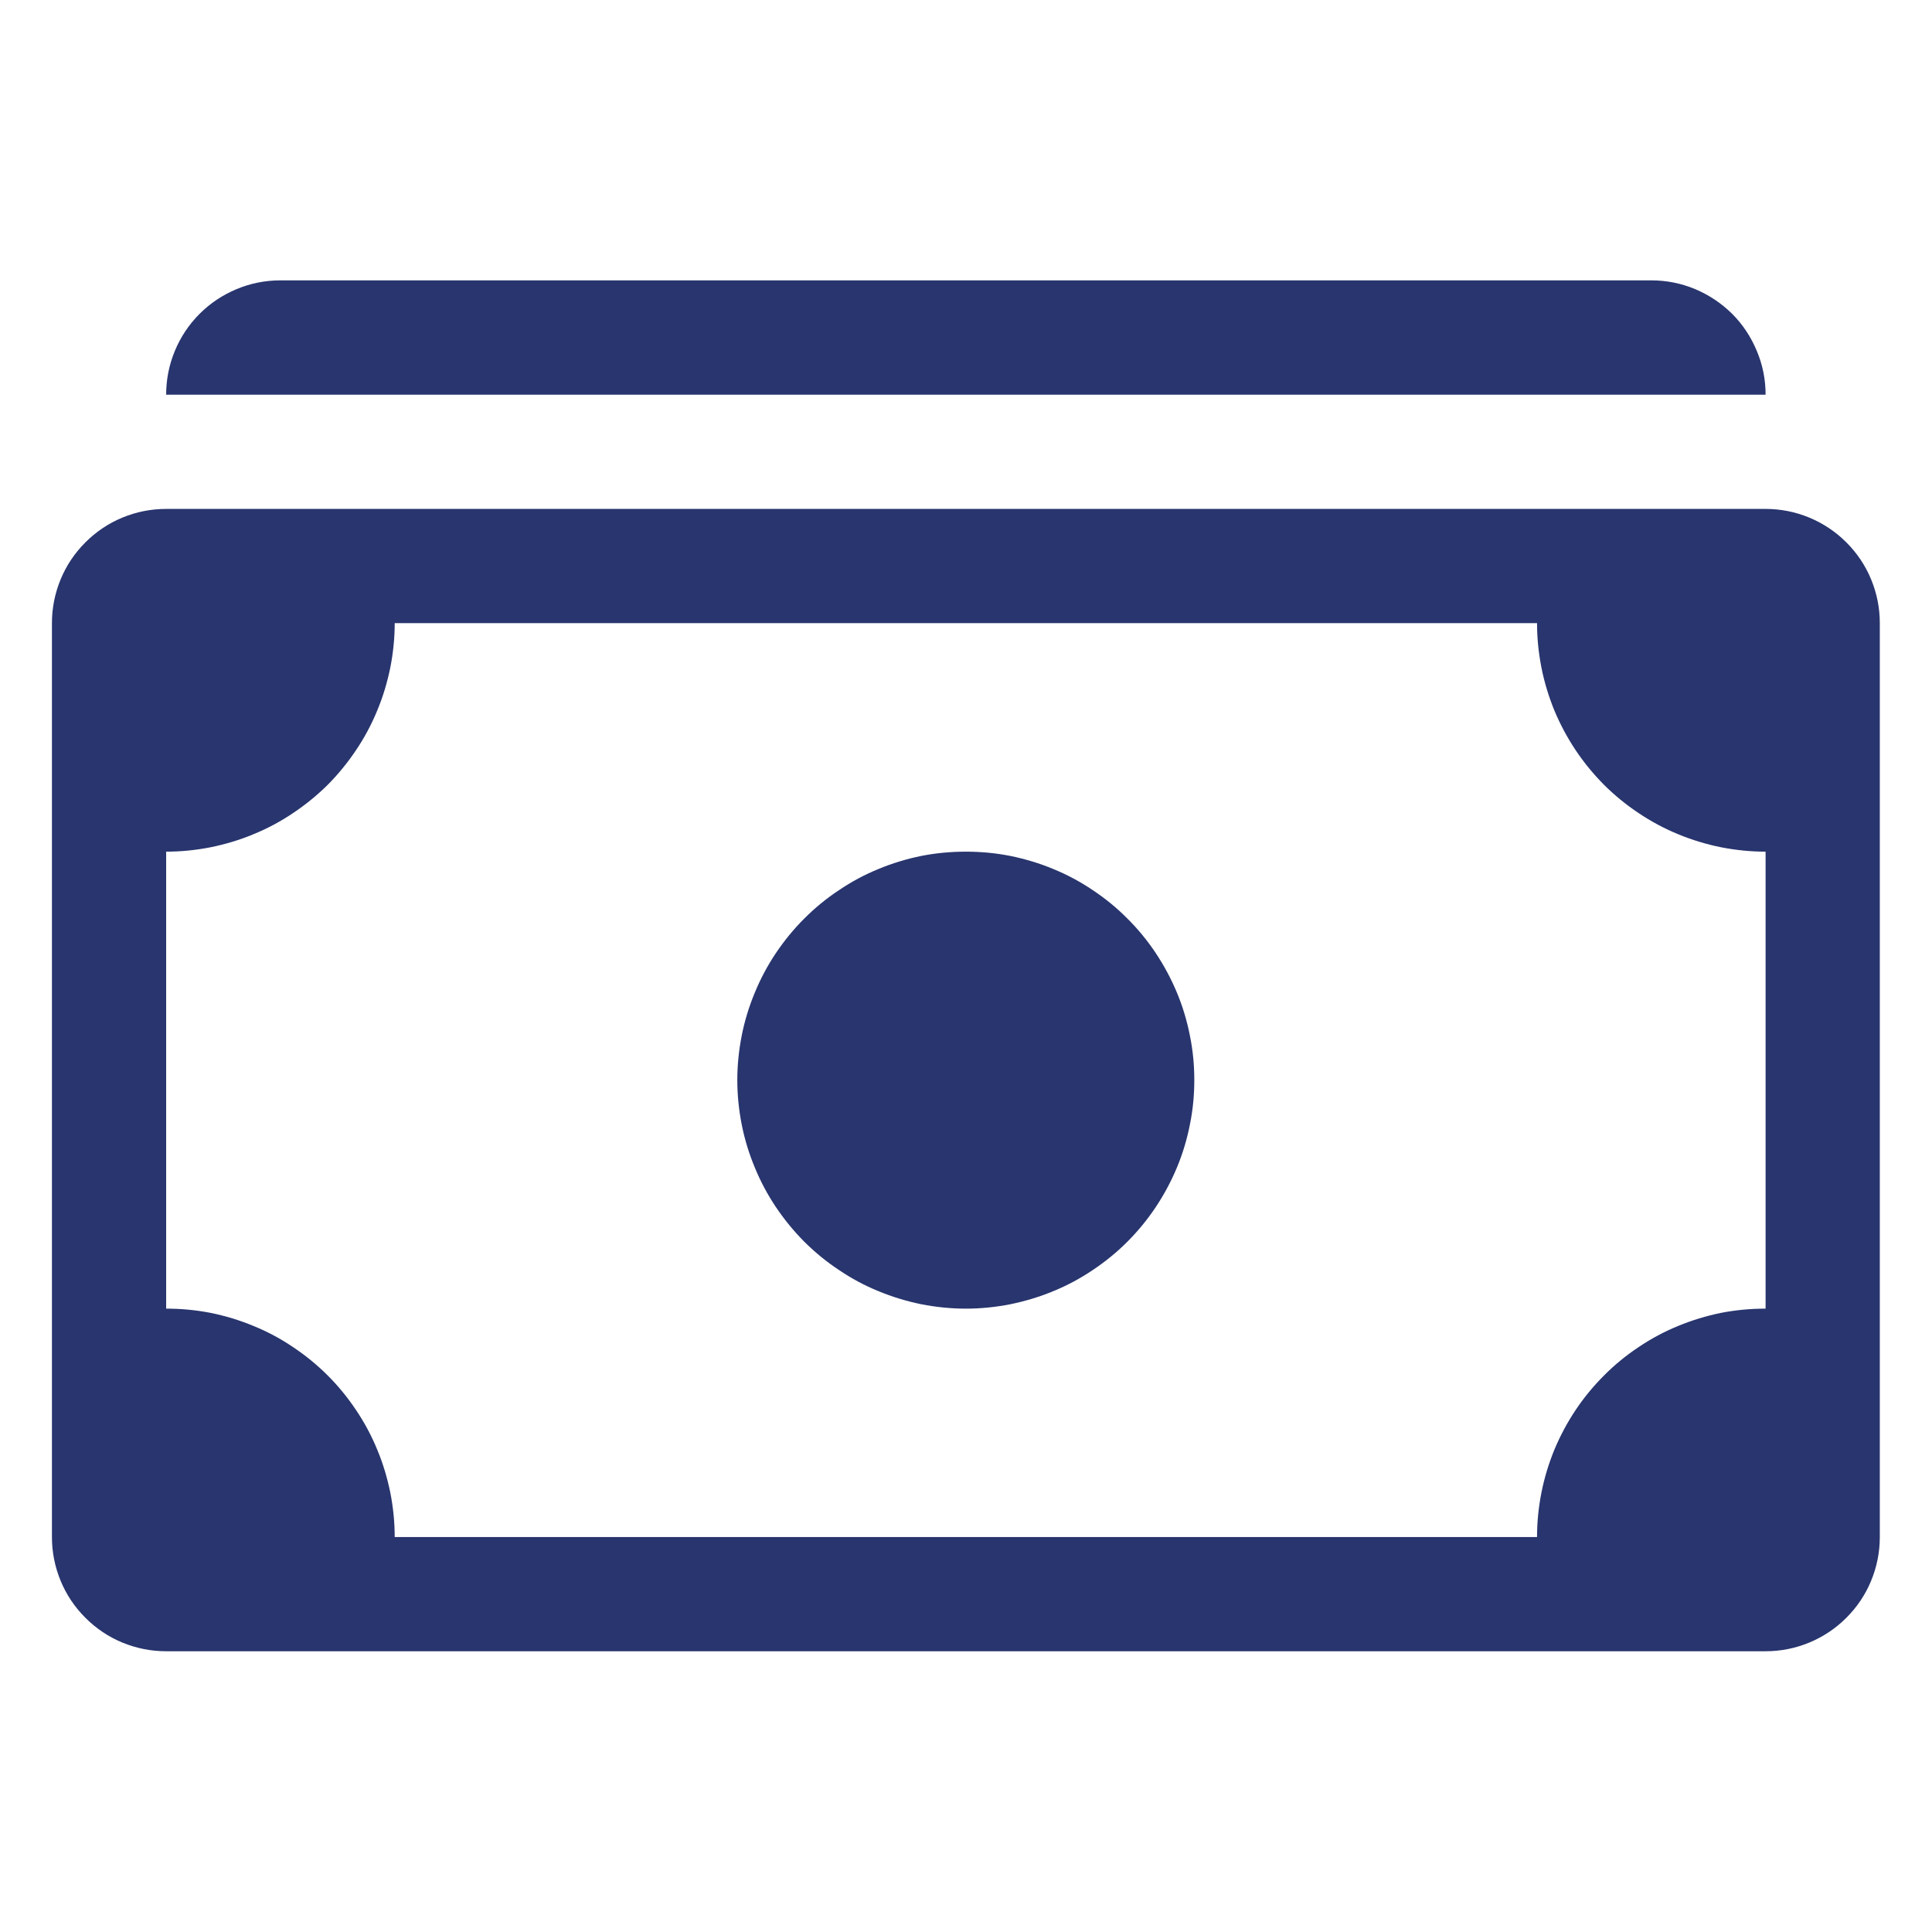
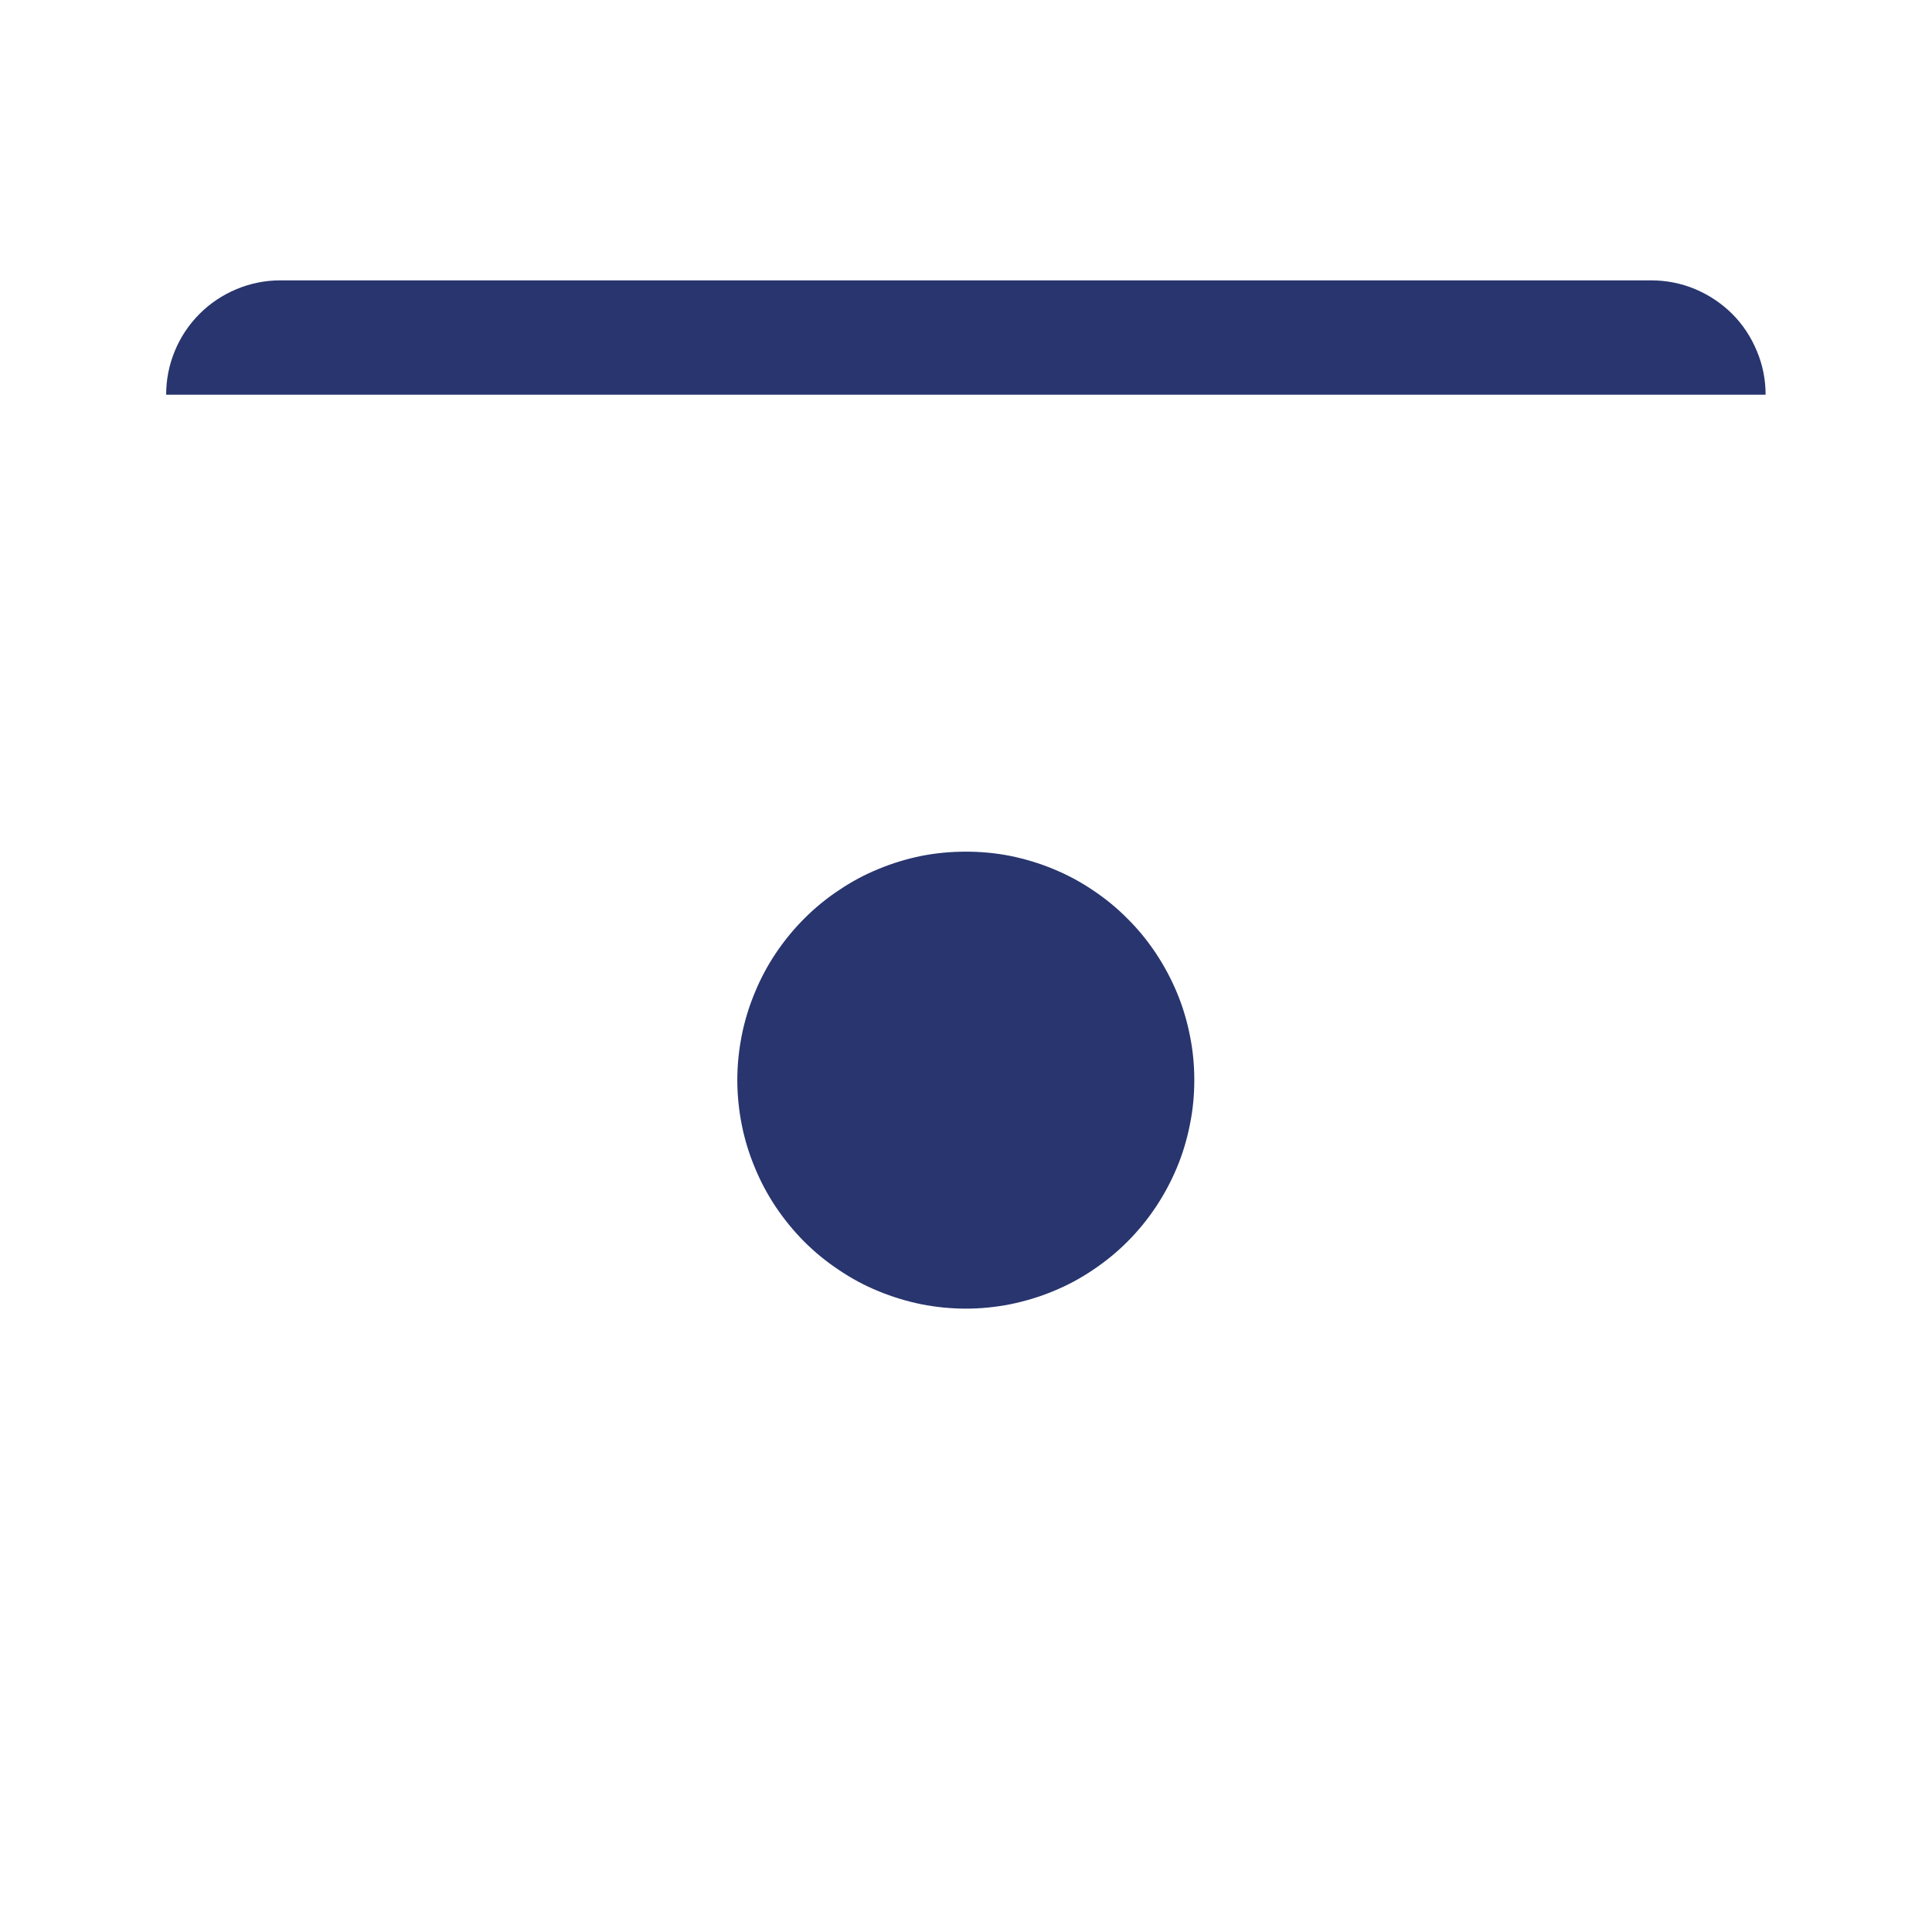
<svg xmlns="http://www.w3.org/2000/svg" version="1.0" preserveAspectRatio="xMidYMid meet" height="80" viewBox="0 0 60 60" zoomAndPan="magnify" width="80">
  <defs>
    <clipPath id="df98086c7c">
-       <path clip-rule="nonzero" d="M 1.613 15 L 58.613 15 L 58.613 52 L 1.613 52 Z M 1.613 15" />
-     </clipPath>
+       </clipPath>
  </defs>
  <path fill-rule="nonzero" fill-opacity="1" d="M 5.16 12.258 C 5.16 11.785 5.25 11.332 5.43 10.898 C 5.609 10.465 5.867 10.078 6.199 9.746 C 6.531 9.414 6.914 9.16 7.352 8.977 C 7.785 8.797 8.238 8.707 8.707 8.707 L 51.281 8.707 C 51.754 8.707 52.207 8.797 52.641 8.977 C 53.074 9.16 53.457 9.414 53.793 9.746 C 54.125 10.078 54.379 10.465 54.559 10.898 C 54.742 11.332 54.832 11.785 54.832 12.258 Z M 29.996 40.641 C 30.461 40.641 30.922 40.594 31.379 40.504 C 31.836 40.41 32.281 40.277 32.711 40.098 C 33.141 39.922 33.551 39.703 33.938 39.441 C 34.324 39.184 34.684 38.891 35.012 38.562 C 35.344 38.23 35.637 37.871 35.895 37.484 C 36.152 37.098 36.371 36.688 36.551 36.258 C 36.73 35.828 36.863 35.383 36.953 34.926 C 37.047 34.469 37.09 34.008 37.09 33.543 C 37.09 33.078 37.047 32.617 36.953 32.16 C 36.863 31.703 36.73 31.258 36.551 30.828 C 36.371 30.398 36.152 29.988 35.895 29.602 C 35.637 29.215 35.344 28.855 35.012 28.527 C 34.684 28.195 34.324 27.902 33.938 27.645 C 33.551 27.383 33.141 27.164 32.711 26.988 C 32.281 26.809 31.836 26.676 31.379 26.582 C 30.922 26.492 30.461 26.449 29.996 26.449 C 29.531 26.449 29.066 26.492 28.609 26.582 C 28.152 26.676 27.711 26.809 27.281 26.988 C 26.848 27.164 26.441 27.383 26.055 27.645 C 25.664 27.902 25.309 28.195 24.977 28.527 C 24.648 28.855 24.355 29.215 24.094 29.602 C 23.836 29.988 23.617 30.398 23.441 30.828 C 23.262 31.258 23.125 31.703 23.035 32.16 C 22.945 32.617 22.898 33.078 22.898 33.543 C 22.898 34.008 22.945 34.469 23.035 34.926 C 23.125 35.383 23.262 35.828 23.441 36.258 C 23.617 36.688 23.836 37.098 24.094 37.484 C 24.355 37.871 24.648 38.23 24.977 38.562 C 25.309 38.891 25.664 39.184 26.055 39.441 C 26.441 39.703 26.848 39.922 27.281 40.098 C 27.711 40.277 28.152 40.41 28.609 40.504 C 29.066 40.594 29.531 40.641 29.996 40.641" fill="#28356e" />
  <g clip-path="url(#df98086c7c)">
    <path fill-rule="nonzero" fill-opacity="1" d="M 1.613 19.352 C 1.613 18.883 1.703 18.43 1.883 17.992 C 2.062 17.559 2.32 17.176 2.652 16.844 C 2.984 16.512 3.367 16.254 3.801 16.074 C 4.238 15.895 4.691 15.805 5.16 15.805 L 54.832 15.805 C 55.301 15.805 55.754 15.895 56.188 16.074 C 56.621 16.254 57.008 16.512 57.34 16.844 C 57.672 17.176 57.93 17.559 58.109 17.992 C 58.289 18.43 58.379 18.883 58.379 19.352 L 58.379 47.734 C 58.379 48.203 58.289 48.656 58.109 49.094 C 57.93 49.527 57.672 49.91 57.34 50.242 C 57.008 50.574 56.621 50.832 56.188 51.012 C 55.754 51.191 55.301 51.281 54.832 51.281 L 5.16 51.281 C 4.691 51.281 4.238 51.191 3.801 51.012 C 3.367 50.832 2.984 50.574 2.652 50.242 C 2.32 49.91 2.062 49.527 1.883 49.094 C 1.703 48.656 1.613 48.203 1.613 47.734 Z M 12.258 19.352 C 12.258 19.816 12.211 20.277 12.121 20.734 C 12.027 21.191 11.895 21.637 11.715 22.066 C 11.539 22.496 11.32 22.906 11.059 23.293 C 10.801 23.68 10.508 24.039 10.18 24.371 C 9.848 24.699 9.488 24.992 9.102 25.25 C 8.715 25.512 8.305 25.73 7.875 25.906 C 7.445 26.086 7 26.219 6.543 26.312 C 6.086 26.402 5.625 26.449 5.16 26.449 L 5.16 40.641 C 5.625 40.641 6.086 40.684 6.543 40.773 C 7 40.867 7.445 41 7.875 41.18 C 8.305 41.355 8.715 41.574 9.102 41.836 C 9.488 42.094 9.848 42.387 10.18 42.719 C 10.508 43.047 10.801 43.406 11.059 43.793 C 11.32 44.18 11.539 44.59 11.715 45.02 C 11.895 45.449 12.027 45.895 12.121 46.352 C 12.211 46.809 12.258 47.27 12.258 47.734 L 47.734 47.734 C 47.734 47.27 47.781 46.809 47.871 46.352 C 47.961 45.895 48.098 45.449 48.273 45.02 C 48.453 44.59 48.672 44.18 48.93 43.793 C 49.188 43.406 49.484 43.047 49.812 42.719 C 50.141 42.387 50.5 42.094 50.887 41.836 C 51.277 41.574 51.684 41.355 52.113 41.18 C 52.547 41 52.988 40.867 53.445 40.773 C 53.902 40.684 54.363 40.641 54.832 40.641 L 54.832 26.449 C 54.363 26.449 53.902 26.402 53.445 26.312 C 52.988 26.219 52.547 26.086 52.113 25.906 C 51.684 25.73 51.277 25.512 50.887 25.25 C 50.5 24.992 50.141 24.699 49.812 24.371 C 49.484 24.039 49.188 23.68 48.93 23.293 C 48.672 22.906 48.453 22.496 48.273 22.066 C 48.098 21.637 47.961 21.191 47.871 20.734 C 47.781 20.277 47.734 19.816 47.734 19.352 Z M 12.258 19.352" fill="#28356e" />
  </g>
</svg>